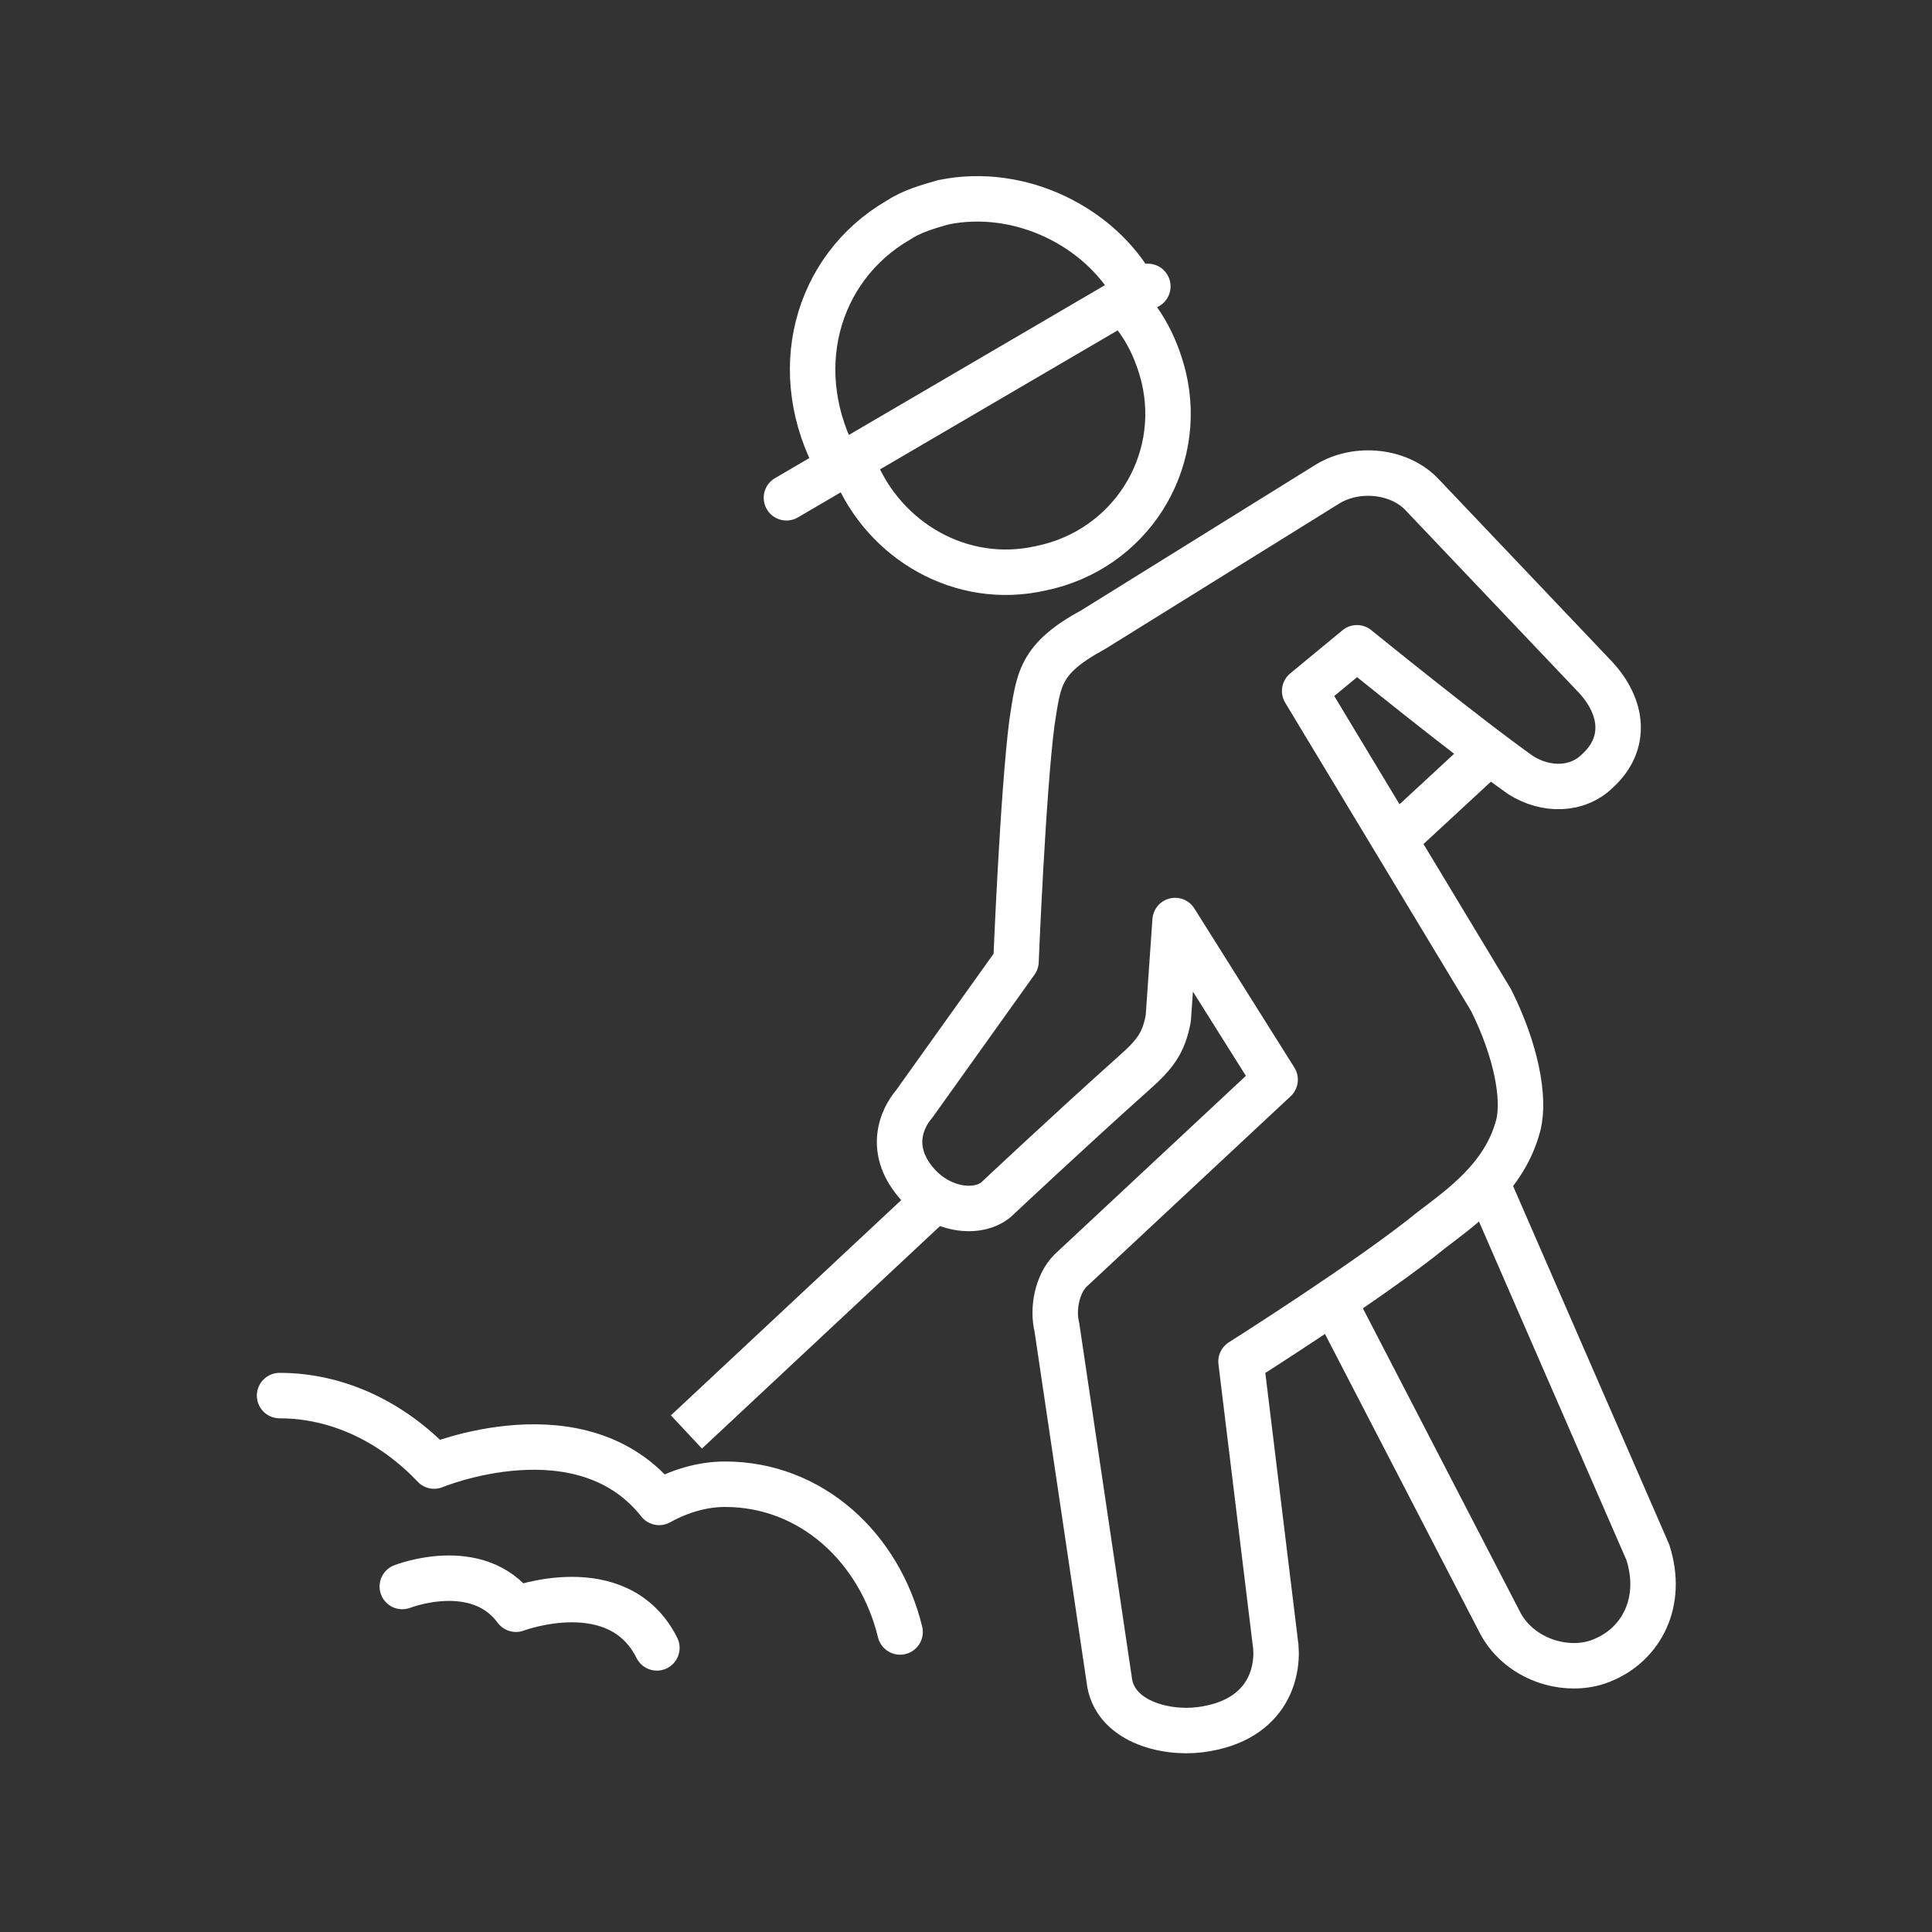
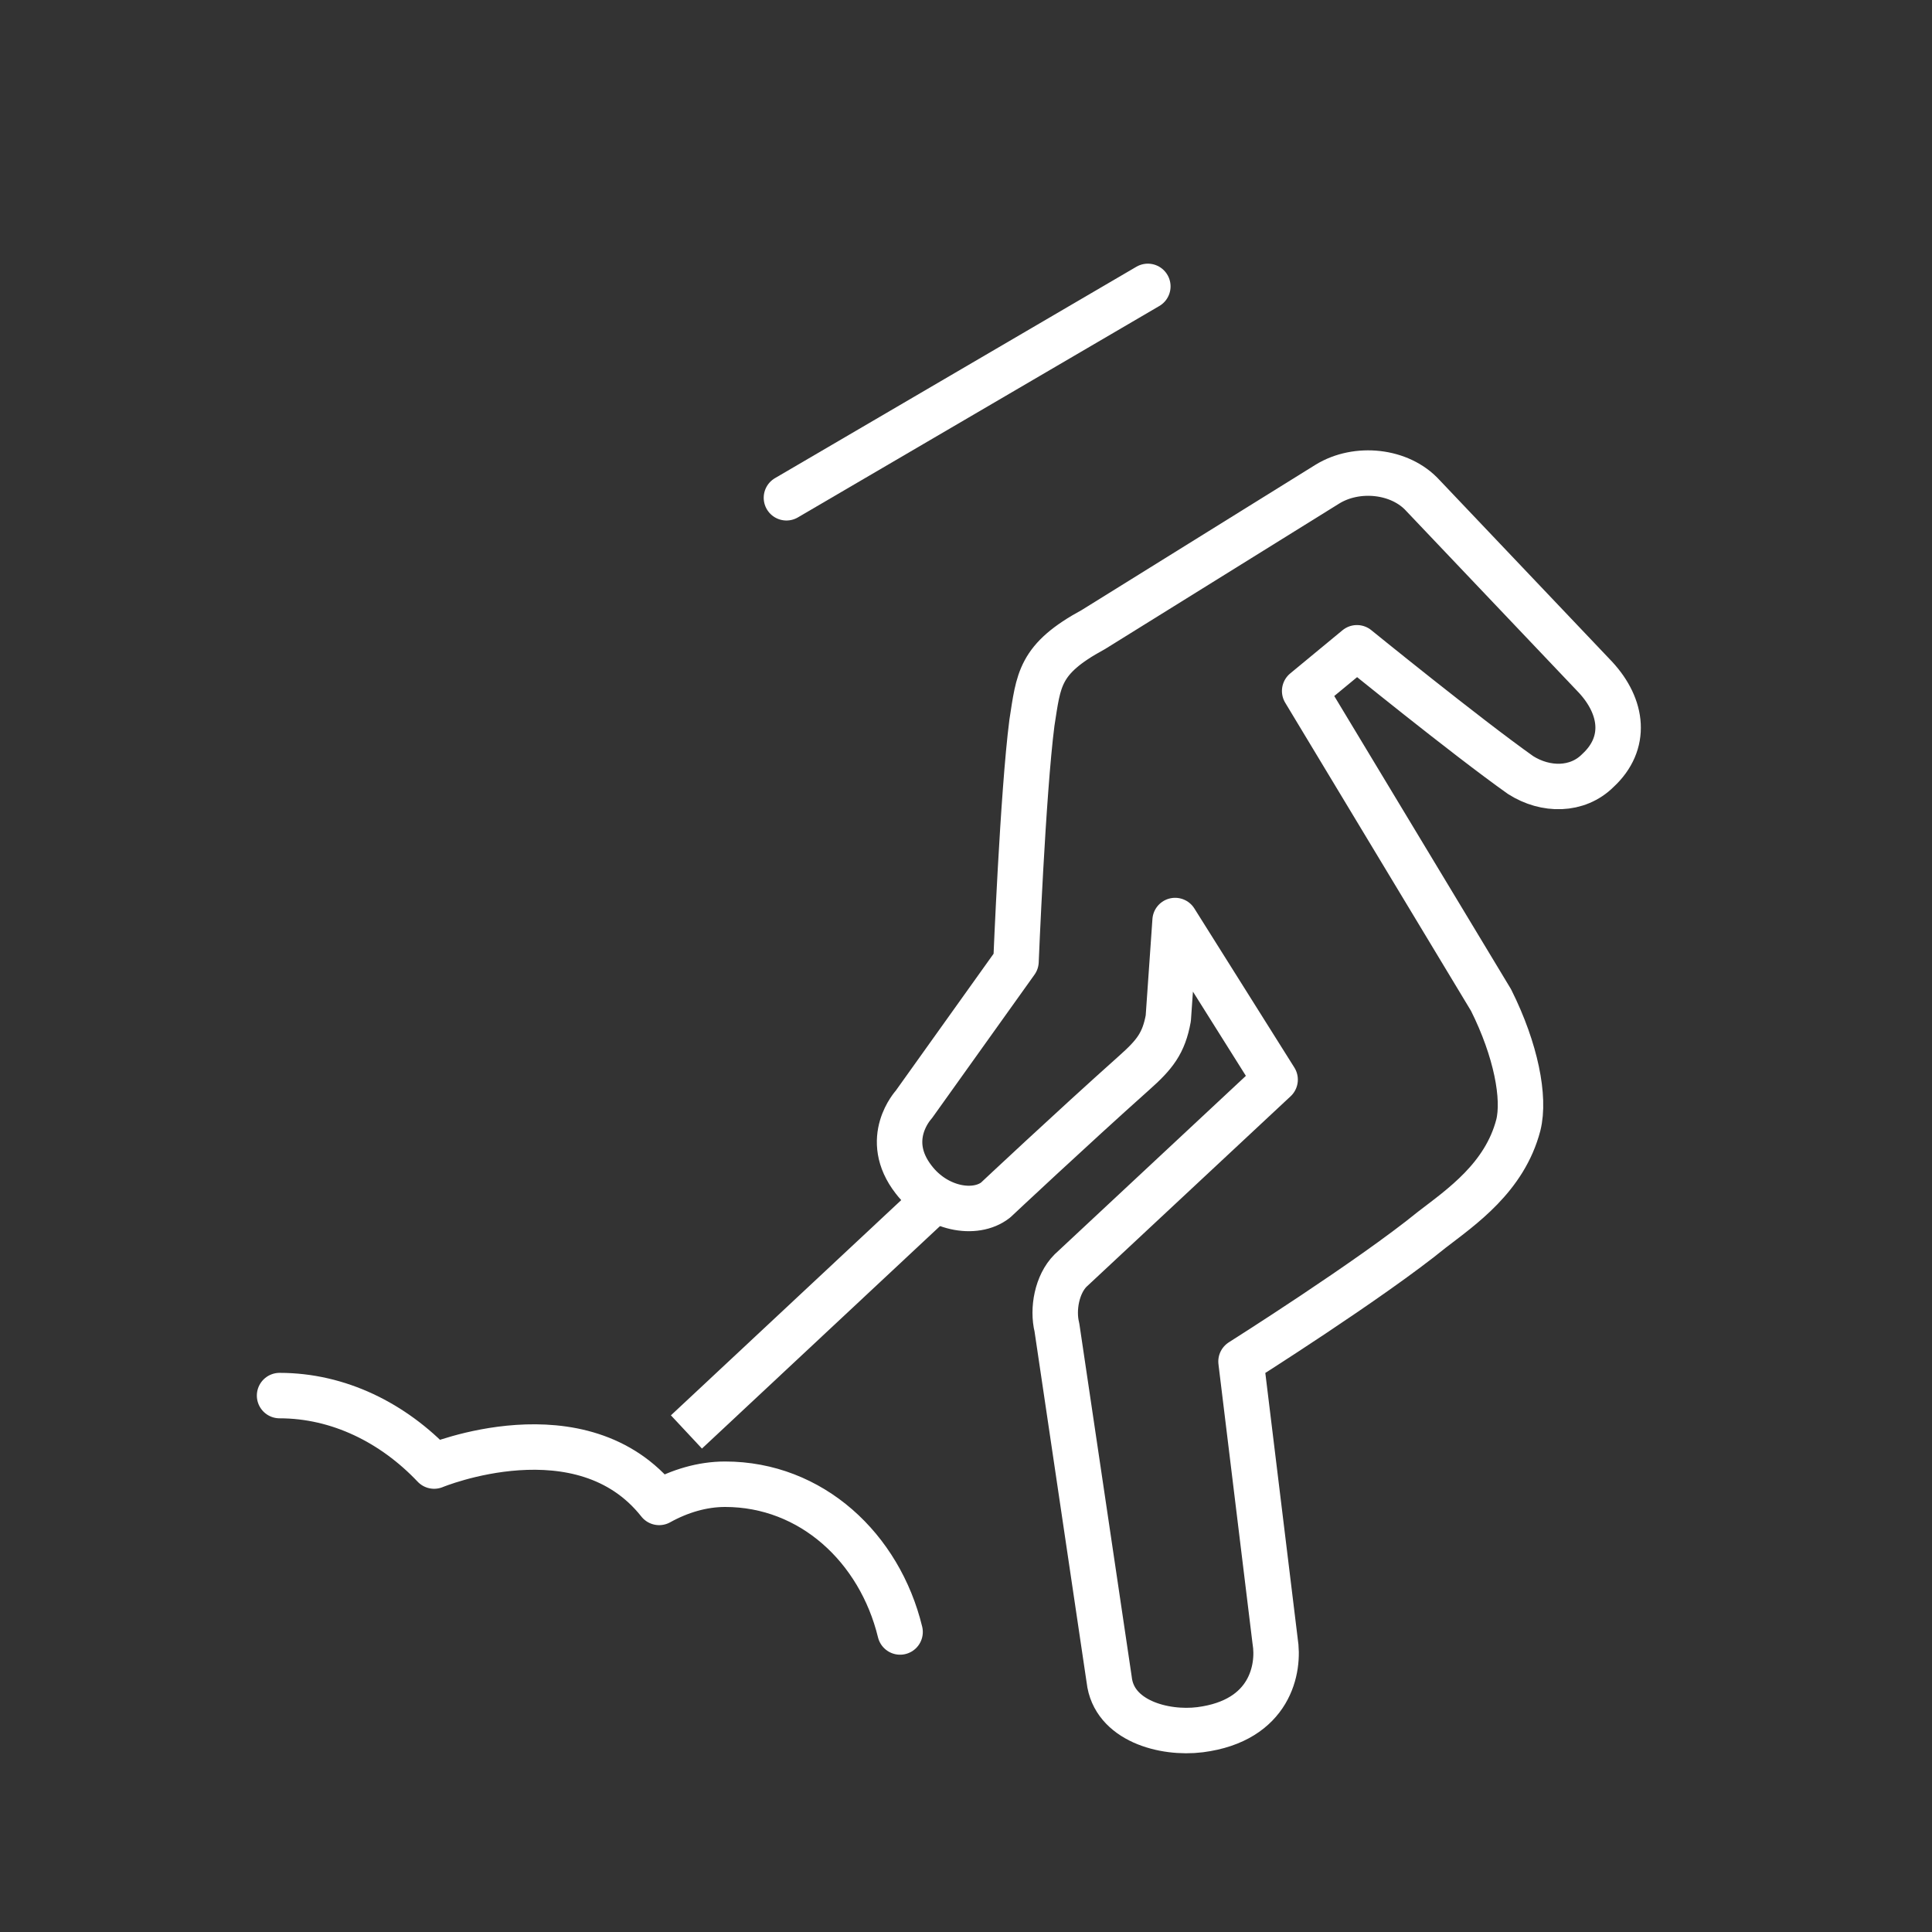
<svg xmlns="http://www.w3.org/2000/svg" version="1.1" x="0px" y="0px" viewBox="0 0 85 85" style="enable-background:new 0 0 85 85;" xml:space="preserve">
  <rect x="0" y="0" width="85" height="85" fill="#333333" stroke="none" />
  <style type="text/css">
	.st0{display:none;}
	.st1{display:inline;fill:#C6C6C6;}
	.st2{fill:none;stroke:#FFFFFF;stroke-width:2;stroke-linecap:round;stroke-linejoin:round;stroke-miterlimit:10;}
	.st3{fill:none;stroke:#FFFFFF;stroke-width:2;stroke-linejoin:round;stroke-miterlimit:10;}
</style>
  <g id="Ebene_2" class="st0">
    <rect y="0" class="st1" width="85" height="85" />
  </g>
  <g id="Ebene_1">
    <g>
      <path class="st2" d="M12.3,61.4c2.6,0,5,1.2,6.8,3.1c0,0,6.5-2.7,9.9,1.6c0.9-0.5,1.9-0.8,2.9-0.8c3.8,0,6.8,2.8,7.7,6.5" />
-       <path class="st2" d="M17.7,69.8c0,0,3.3-1.3,5,1c0,0,4.5-1.7,6.2,1.7" />
      <line class="st3" x1="40.9" y1="53" x2="30.2" y2="63" />
-       <line class="st3" x1="65.3" y1="33.3" x2="61.3" y2="37" />
      <path class="st3" d="M40.2,48.6l4.5-6.3c0,0,0.3-7.4,0.7-10.5c0.3-1.9,0.3-2.8,2.7-4.1l10.3-6.4c1.3-0.8,3.2-0.6,4.2,0.5l7.6,8    c1.2,1.3,1.4,2.9,0.1,4.1c-0.9,0.9-2.3,0.9-3.4,0.2c-2.4-1.7-7.2-5.6-7.2-5.6l-2.3,1.9L65.6,44c1.1,2.2,1.5,4.3,1.2,5.5    c-0.6,2.3-2.5,3.6-3.8,4.6c-2.7,2.2-8.4,5.8-8.4,5.8l1.5,12.3c0.2,1.2-0.2,3.5-3.3,3.9c-1.6,0.2-3.8-0.4-4-2.2l-2.3-15.5    c-0.2-0.8,0-1.9,0.6-2.5l9-8.4l-4.4-7l-0.3,4.3c-0.2,1.1-0.6,1.6-1.5,2.4c-2.8,2.5-6.1,5.6-6.1,5.6c-0.9,0.7-2.6,0.4-3.6-0.9    C38.8,50.1,40.2,48.6,40.2,48.6z" />
-       <path class="st3" d="M65.4,52l7.1,16.3c0.7,2.2-0.3,4-1.9,4.7c-1.5,0.7-3.7,0.1-4.6-1.6l-7.3-14.1" />
-       <path class="st3" d="M49.7,13.6c0.7,0.8,1.2,1.8,1.5,3c0.9,3.8-1.5,7.6-5.4,8.4c-3.5,0.8-6.9-1.2-8.2-4.4" />
-       <path class="st3" d="M49.9,12.7c-1.5-2.7-5-4.5-8.4-3.8c-0.7,0.2-1.4,0.4-2,0.8c-3.6,2.1-4.9,6.7-2.6,10.8" />
      <line class="st2" x1="50.5" y1="12.6" x2="34.6" y2="21.9" />
    </g>
  </g>
</svg>